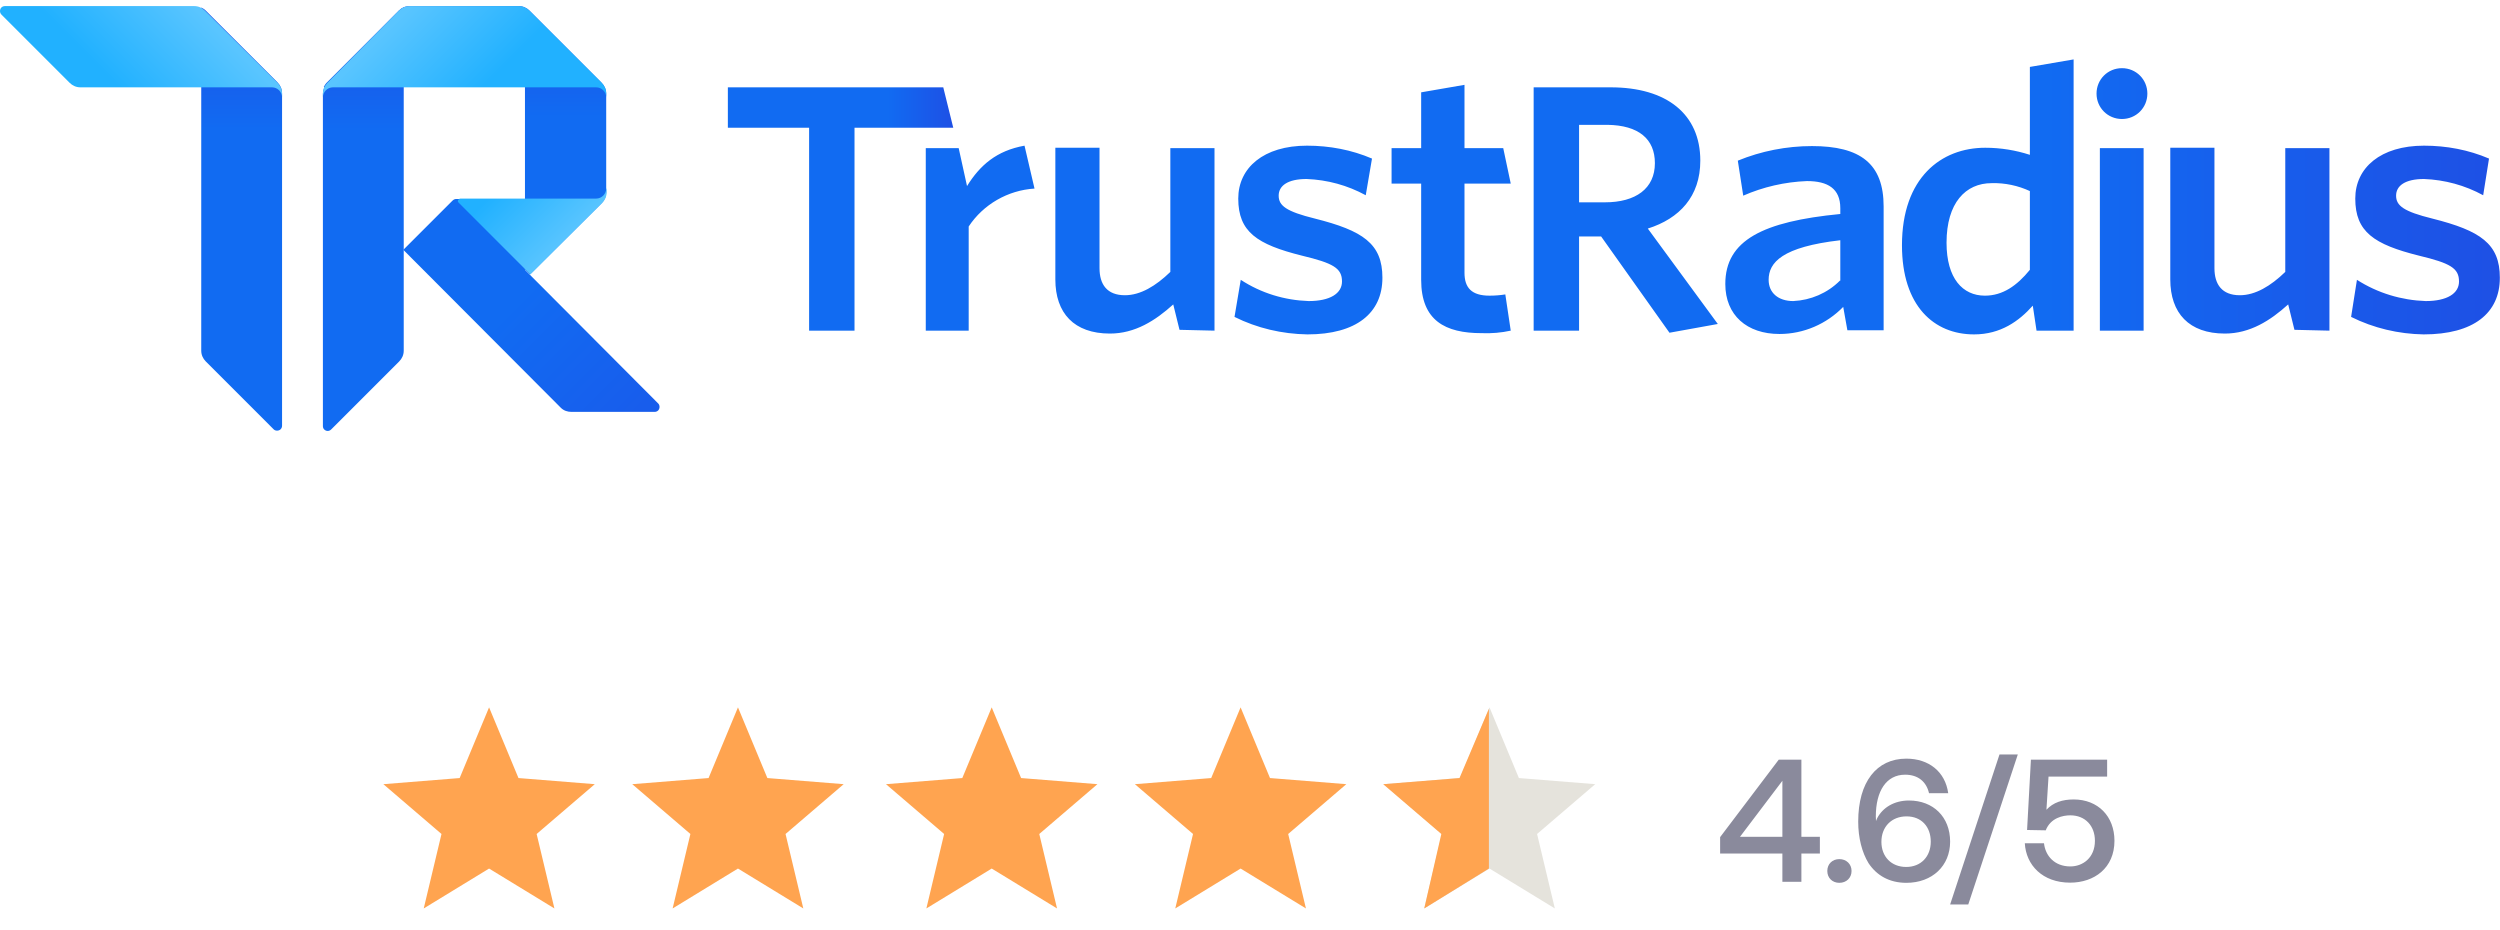
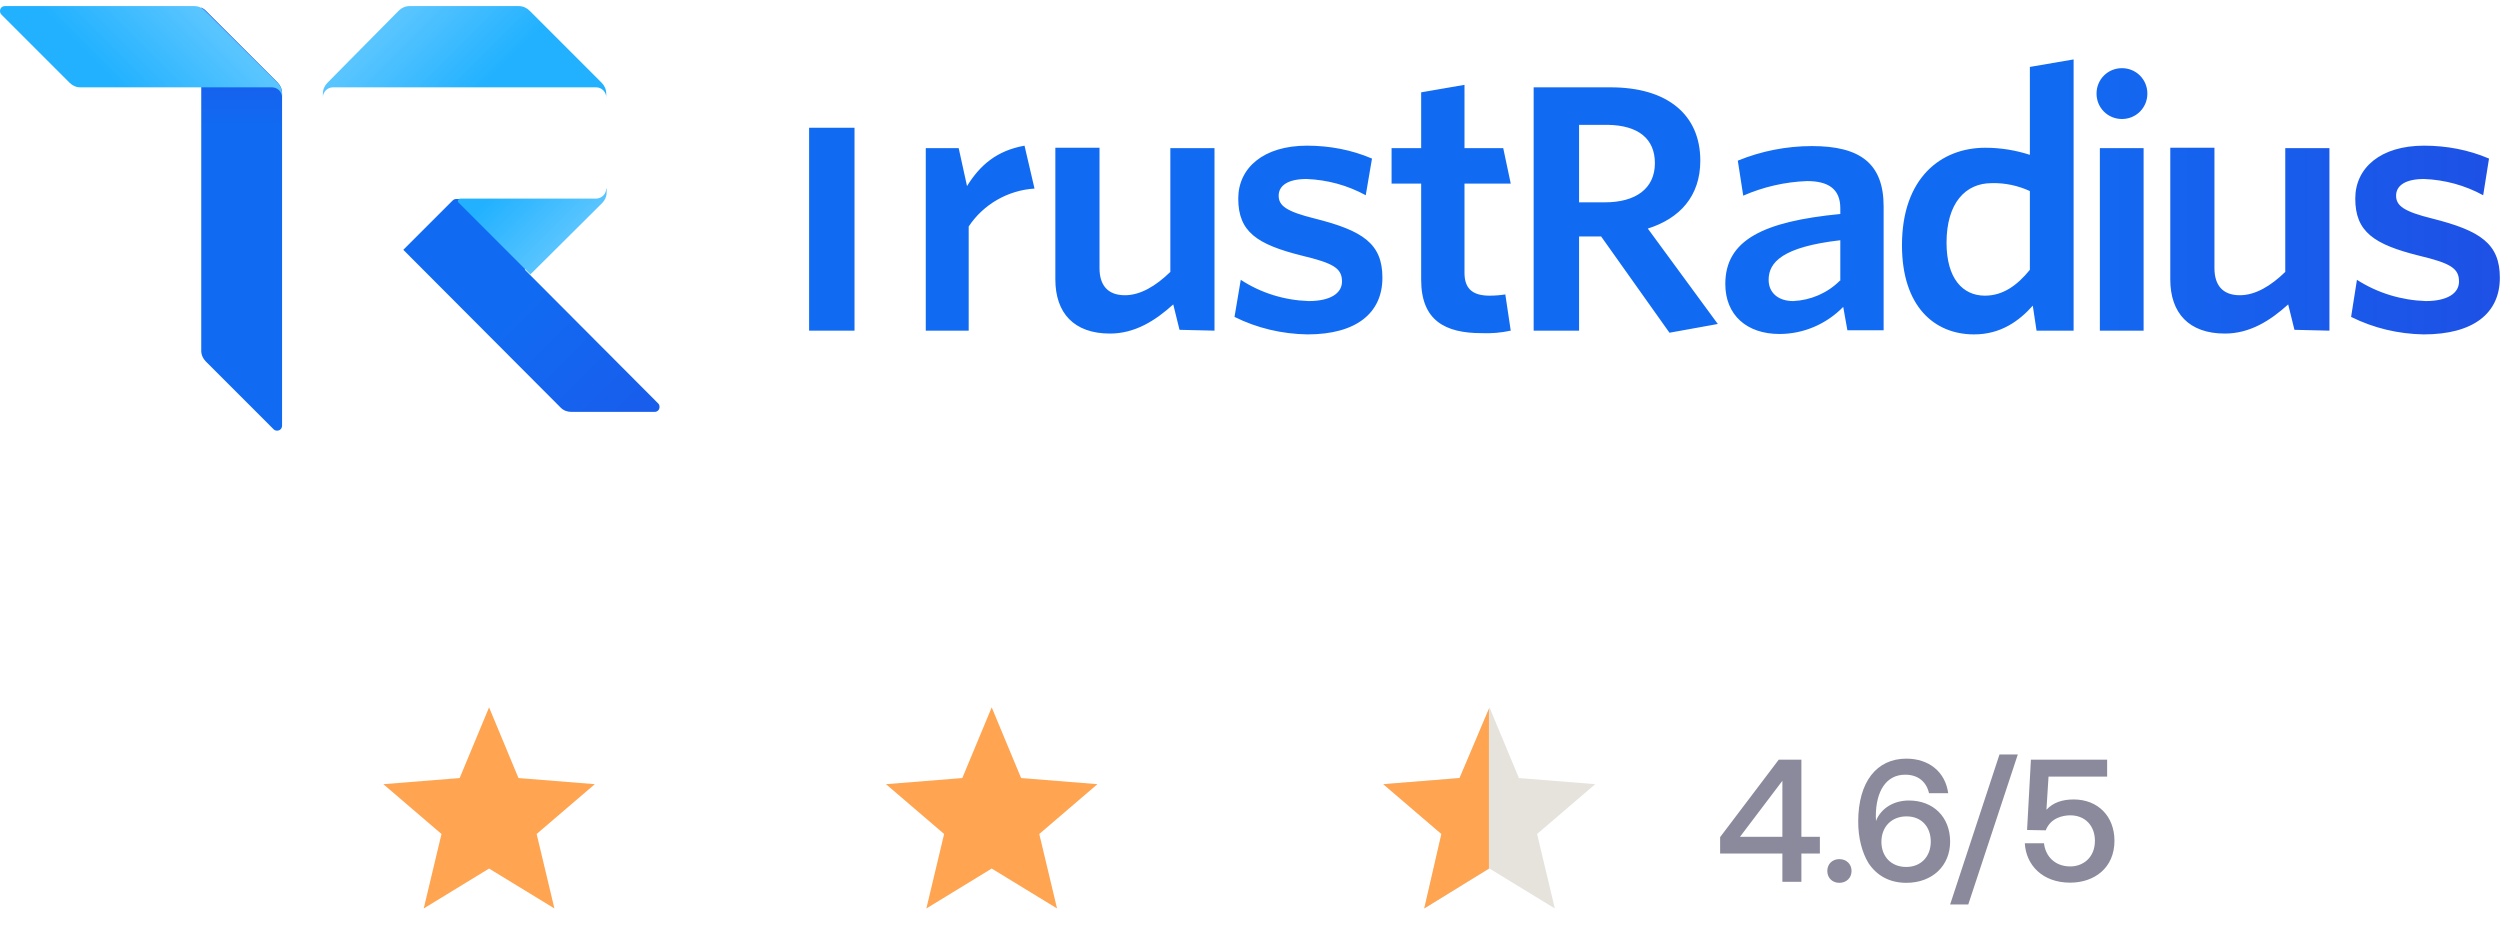
<svg xmlns="http://www.w3.org/2000/svg" width="258" height="96" viewBox="0 0 258 96" fill="none">
  <path d="M20.725 0.757C20.897 0.843 21.069 0.929 21.198 1.058L28.636 8.497C28.937 8.798 29.109 9.185 29.109 9.615V43.927C29.109 44.228 28.894 44.443 28.593 44.443C28.464 44.443 28.335 44.4 28.249 44.314L21.241 37.305C20.94 37.004 20.768 36.617 20.768 36.187V0.757H20.725Z" fill="url(#paint0_linear_11563_22204)" />
-   <path d="M41.192 1.101C41.321 0.972 41.493 0.843 41.665 0.757V36.187C41.665 36.617 41.493 37.004 41.192 37.305L34.183 44.314C33.968 44.529 33.667 44.529 33.452 44.314C33.366 44.228 33.323 44.099 33.323 43.97V9.658C33.323 9.271 33.495 8.841 33.796 8.583L41.192 1.101Z" fill="url(#paint1_linear_11563_22204)" />
  <path d="M54.692 28.362L54.176 27.846V20.536H47.082C46.953 20.536 46.824 20.579 46.695 20.708L41.621 25.782L57.874 42.078C58.175 42.379 58.562 42.508 58.992 42.508H67.549C67.849 42.508 68.064 42.293 68.064 41.992C68.064 41.863 68.021 41.734 67.935 41.648L54.692 28.362Z" fill="url(#paint2_linear_11563_22204)" />
-   <path d="M42.266 0.629C41.836 0.629 41.449 0.801 41.148 1.102L33.709 8.54C33.58 8.669 33.494 8.841 33.408 8.97H54.176V27.803L54.692 28.319L62.087 20.966C62.388 20.665 62.56 20.278 62.56 19.848V9.658C62.56 9.228 62.388 8.841 62.087 8.54L54.649 1.102C54.348 0.801 53.961 0.629 53.531 0.629H42.266Z" fill="url(#paint3_linear_11563_22204)" />
  <path d="M21.155 1.101C20.854 0.8 20.467 0.628 20.037 0.628H0.516C0.215 0.628 0 0.843 0 1.144C0 1.273 0.043 1.402 0.172 1.531L7.181 8.54C7.482 8.841 7.869 9.013 8.298 9.013H28.077C28.636 9.013 29.109 9.486 29.109 10.045V9.658C29.109 9.228 28.937 8.841 28.636 8.54L21.155 1.101Z" fill="url(#paint4_linear_11563_22204)" />
  <path d="M41.149 1.102C41.45 0.801 41.837 0.629 42.267 0.629H53.532C53.962 0.629 54.349 0.801 54.65 1.102L62.089 8.54C62.389 8.841 62.562 9.228 62.562 9.658V10.045C62.562 9.486 62.089 9.013 61.53 9.013H34.355C33.796 9.013 33.323 9.486 33.323 10.045V9.658C33.323 9.228 33.495 8.841 33.796 8.54L41.149 1.102Z" fill="url(#paint5_linear_11563_22204)" />
  <path d="M62.561 19.461C62.561 20.02 62.088 20.493 61.529 20.493H47.512C47.383 20.493 47.254 20.622 47.254 20.751C47.254 20.837 47.297 20.88 47.34 20.923L54.735 28.319L62.131 20.966C62.432 20.665 62.604 20.278 62.604 19.848V19.461H62.561Z" fill="url(#paint6_linear_11563_22204)" />
  <path d="M257.984 28.663C257.984 25.137 255.963 23.804 251.018 22.557C248.051 21.826 247.277 21.224 247.277 20.192C247.277 19.16 248.223 18.472 250.158 18.472C252.308 18.558 254.372 19.117 256.264 20.149L256.866 16.365C254.759 15.463 252.48 15.033 250.158 15.033C245.686 15.033 243.064 17.311 243.064 20.493C243.064 23.933 244.999 25.223 249.642 26.384C252.867 27.158 253.77 27.674 253.77 29.05C253.77 30.297 252.523 31.07 250.33 31.07C247.836 30.985 245.386 30.254 243.236 28.878L242.634 32.704C244.956 33.865 247.535 34.467 250.115 34.51C255.275 34.51 257.984 32.317 257.984 28.663ZM240.398 34.123V15.29H235.84V28.061C234.335 29.523 232.744 30.468 231.153 30.468C229.305 30.468 228.531 29.351 228.531 27.674V15.248H223.973V28.835C223.973 32.317 225.908 34.424 229.606 34.424C232.185 34.424 234.292 33.091 236.141 31.415L236.786 34.037L240.398 34.123ZM221.221 34.123V15.29H216.706V34.123H221.221ZM218.985 7.035C220.447 7.035 221.608 8.196 221.608 9.658C221.608 11.12 220.447 12.281 218.985 12.281C217.523 12.281 216.362 11.12 216.362 9.658C216.362 8.196 217.523 7.035 218.985 7.035ZM209.483 27.846C208.15 29.48 206.688 30.512 204.839 30.512C202.56 30.512 200.883 28.749 200.883 25.051C200.883 20.923 202.861 18.902 205.527 18.902C206.903 18.859 208.279 19.16 209.483 19.719V27.846ZM213.997 34.123V6.132L209.483 6.906V15.979C208.021 15.505 206.473 15.248 204.882 15.248C200.324 15.248 196.283 18.343 196.283 25.309C196.283 31.587 199.593 34.51 203.721 34.51C206.473 34.51 208.365 33.134 209.784 31.544L210.171 34.123H213.997ZM189.876 28.964C188.586 30.254 186.866 30.985 185.06 31.07C183.512 31.07 182.523 30.211 182.523 28.878C182.523 27.072 183.942 25.481 189.919 24.793V28.964H189.876ZM194.391 34.123V21.31C194.391 16.881 191.983 15.075 186.995 15.075C184.372 15.075 181.75 15.591 179.342 16.58L179.901 20.192C181.965 19.289 184.2 18.773 186.479 18.687C188.629 18.687 189.919 19.461 189.919 21.482V22.084C181.922 22.858 178.052 24.793 178.052 29.308C178.052 32.532 180.288 34.467 183.641 34.467C186.135 34.467 188.5 33.435 190.22 31.672L190.65 34.08H194.391V34.123ZM177.278 33.435L170.054 23.589C173.322 22.557 175.472 20.278 175.472 16.58C175.472 11.765 171.989 9.013 166.228 9.013H158.273V34.123H162.96V24.406H165.239L172.29 34.338L177.278 33.435ZM170.785 16.838C170.785 19.461 168.807 20.88 165.626 20.88H162.96V12.883H165.884C169.108 12.926 170.785 14.345 170.785 16.838ZM155.908 34.123L155.349 30.383C154.833 30.469 154.274 30.512 153.715 30.512C151.866 30.512 151.135 29.695 151.135 28.147V18.945H155.908L155.134 15.29H151.135V8.755L146.664 9.529V15.29H143.611V18.945H146.664V28.878C146.664 33.091 149.158 34.381 152.898 34.381C153.93 34.424 154.919 34.338 155.908 34.123ZM142.665 28.663C142.665 25.137 140.644 23.804 135.699 22.557C132.733 21.826 131.959 21.224 131.959 20.192C131.959 19.16 132.905 18.472 134.84 18.472C136.989 18.558 139.053 19.117 140.945 20.149L141.59 16.365C139.483 15.463 137.204 15.033 134.882 15.033C130.411 15.033 127.788 17.311 127.788 20.493C127.788 23.933 129.723 25.223 134.367 26.384C137.591 27.158 138.494 27.674 138.494 29.05C138.494 30.297 137.247 31.07 135.054 31.07C132.561 30.985 130.153 30.254 128.046 28.878L127.401 32.704C129.723 33.865 132.303 34.467 134.925 34.51C139.956 34.51 142.665 32.317 142.665 28.663ZM125.337 34.123V15.29H120.779V28.061C119.274 29.523 117.684 30.468 116.093 30.468C114.244 30.468 113.47 29.351 113.47 27.674V15.248H108.912V28.835C108.912 32.317 110.847 34.424 114.545 34.424C117.125 34.424 119.231 33.091 121.08 31.415L121.725 34.037L125.337 34.123ZM106.762 19.461L105.73 15.033C102.85 15.549 101.13 17.053 99.797 19.203L98.937 15.29H95.54V34.123H99.969V23.374C101.474 21.095 104.01 19.633 106.762 19.461Z" fill="url(#paint7_linear_11563_22204)" />
-   <path d="M98.377 13.184L97.345 9.013H75.115V13.184H83.5V34.123H88.186V13.184H98.377Z" fill="url(#paint8_linear_11563_22204)" />
+   <path d="M98.377 13.184H75.115V13.184H83.5V34.123H88.186V13.184H98.377Z" fill="url(#paint8_linear_11563_22204)" />
  <path d="M50.472 73L53.506 80.295L61.382 80.927L55.381 86.067L57.215 93.752L50.472 89.634L43.729 93.752L45.562 86.067L39.562 80.927L47.437 80.295L50.472 73Z" fill="#FFA450" />
-   <path d="M76.158 73L79.192 80.295L87.068 80.927L81.068 86.067L82.901 93.752L76.158 89.634L69.415 93.752L71.249 86.067L65.248 80.927L73.124 80.295L76.158 73Z" fill="#FFA450" />
  <path d="M102.344 73L105.378 80.295L113.254 80.927L107.253 86.067L109.086 93.752L102.344 89.634L95.601 93.752L97.434 86.067L91.433 80.927L99.309 80.295L102.344 73Z" fill="#FFA450" />
-   <path d="M128.03 73L131.064 80.295L138.94 80.927L132.94 86.067L134.773 93.752L128.03 89.634L121.287 93.752L123.121 86.067L117.12 80.927L124.996 80.295L128.03 73Z" fill="#FFA450" />
  <path d="M153.716 73L156.75 80.295L164.626 80.927L158.626 86.067L160.459 93.752L153.716 89.634L146.973 93.752L148.806 86.067L142.806 80.927L150.682 80.295L153.716 73Z" fill="#E5E3DC" />
  <path fill-rule="evenodd" clip-rule="evenodd" d="M153.655 73.146L150.62 80.295L142.744 80.927L148.745 86.067L146.984 93.752L153.654 89.634L153.655 89.634V73.146Z" fill="#FFA450" />
  <path d="M177.516 88.084H183.942V91H185.904V88.084H187.812V86.356H185.904V78.4H183.564L177.516 86.392V88.084ZM183.942 80.578V86.356H179.568L183.942 80.578ZM188.578 89.884C188.578 90.604 189.1 91.108 189.82 91.108C190.54 91.108 191.08 90.604 191.08 89.884C191.08 89.164 190.54 88.66 189.82 88.66C189.1 88.66 188.578 89.164 188.578 89.884ZM192.829 89.074C193.675 90.352 194.989 91.108 196.735 91.108C199.417 91.108 201.253 89.344 201.253 86.86C201.253 84.304 199.507 82.612 197.005 82.612C195.493 82.612 194.305 83.332 193.729 84.43C193.657 84.556 193.639 84.664 193.603 84.736C193.585 84.502 193.585 84.394 193.585 84.25C193.585 81.64 194.665 79.948 196.609 79.948C197.959 79.948 198.805 80.686 199.075 81.856H201.055C200.749 79.642 199.057 78.292 196.735 78.292C193.657 78.292 191.767 80.704 191.767 84.79C191.767 86.482 192.163 87.976 192.829 89.074ZM199.255 86.86C199.255 88.39 198.247 89.47 196.717 89.47C195.187 89.47 194.161 88.408 194.161 86.878C194.161 85.312 195.223 84.25 196.753 84.25C198.301 84.25 199.255 85.33 199.255 86.86ZM203.126 93.34L208.238 77.86H206.348L201.254 93.34H203.126ZM214 82.504C212.848 82.504 211.894 82.81 211.192 83.566L211.408 80.146H217.456V78.4H209.59L209.194 85.654L211.12 85.69C211.624 84.394 212.902 84.142 213.658 84.142C215.206 84.142 216.196 85.24 216.196 86.77C216.196 88.516 214.954 89.416 213.658 89.416C212.038 89.416 211.084 88.336 210.94 87.022H208.96C209.086 89.272 210.778 91.09 213.64 91.09C216.106 91.09 218.212 89.596 218.212 86.77C218.212 84.232 216.502 82.504 214 82.504Z" fill="#8A8A9C" />
  <defs>
    <linearGradient id="paint0_linear_11563_22204" x1="24.896" y1="44.59" x2="24.896" y2="0.65" gradientUnits="userSpaceOnUse">
      <stop offset="0.71" stop-color="#116BF2" />
      <stop offset="1" stop-color="#1E50E5" />
    </linearGradient>
    <linearGradient id="paint1_linear_11563_22204" x1="37.45" y1="44.599" x2="37.45" y2="0.662" gradientUnits="userSpaceOnUse">
      <stop offset="0.71" stop-color="#116BF2" />
      <stop offset="1" stop-color="#1E50E5" />
    </linearGradient>
    <linearGradient id="paint2_linear_11563_22204" x1="46.216" y1="21.428" x2="66.618" y2="41.829" gradientUnits="userSpaceOnUse">
      <stop offset="0.41" stop-color="#116BF2" />
      <stop offset="1" stop-color="#185DEC" />
    </linearGradient>
    <linearGradient id="paint3_linear_11563_22204" x1="47.979" y1="28.212" x2="47.979" y2="0.341" gradientUnits="userSpaceOnUse">
      <stop offset="0.58" stop-color="#116BF2" />
      <stop offset="1" stop-color="#1E50E5" />
    </linearGradient>
    <linearGradient id="paint4_linear_11563_22204" x1="19.915" y1="0.115" x2="11.545" y2="8.485" gradientUnits="userSpaceOnUse">
      <stop offset="0.03" stop-color="#59C5FF" />
      <stop offset="0.99" stop-color="#21B1FF" />
    </linearGradient>
    <linearGradient id="paint5_linear_11563_22204" x1="40.357" y1="1.97" x2="48.727" y2="10.34" gradientUnits="userSpaceOnUse">
      <stop offset="0.04" stop-color="#59C5FF" />
      <stop offset="0.99" stop-color="#21B1FF" />
    </linearGradient>
    <linearGradient id="paint6_linear_11563_22204" x1="59.008" y1="24.283" x2="52.731" y2="18.006" gradientUnits="userSpaceOnUse">
      <stop offset="0.04" stop-color="#57C4FF" />
      <stop offset="0.99" stop-color="#21B1FF" />
    </linearGradient>
    <linearGradient id="paint7_linear_11563_22204" x1="95.514" y1="20.311" x2="257.982" y2="20.311" gradientUnits="userSpaceOnUse">
      <stop offset="0.71" stop-color="#116BF2" />
      <stop offset="1" stop-color="#1E50E5" />
    </linearGradient>
    <linearGradient id="paint8_linear_11563_22204" x1="75.112" y1="21.553" x2="98.385" y2="21.553" gradientUnits="userSpaceOnUse">
      <stop offset="0.71" stop-color="#116BF2" />
      <stop offset="1" stop-color="#1E50E5" />
    </linearGradient>
  </defs>
</svg>